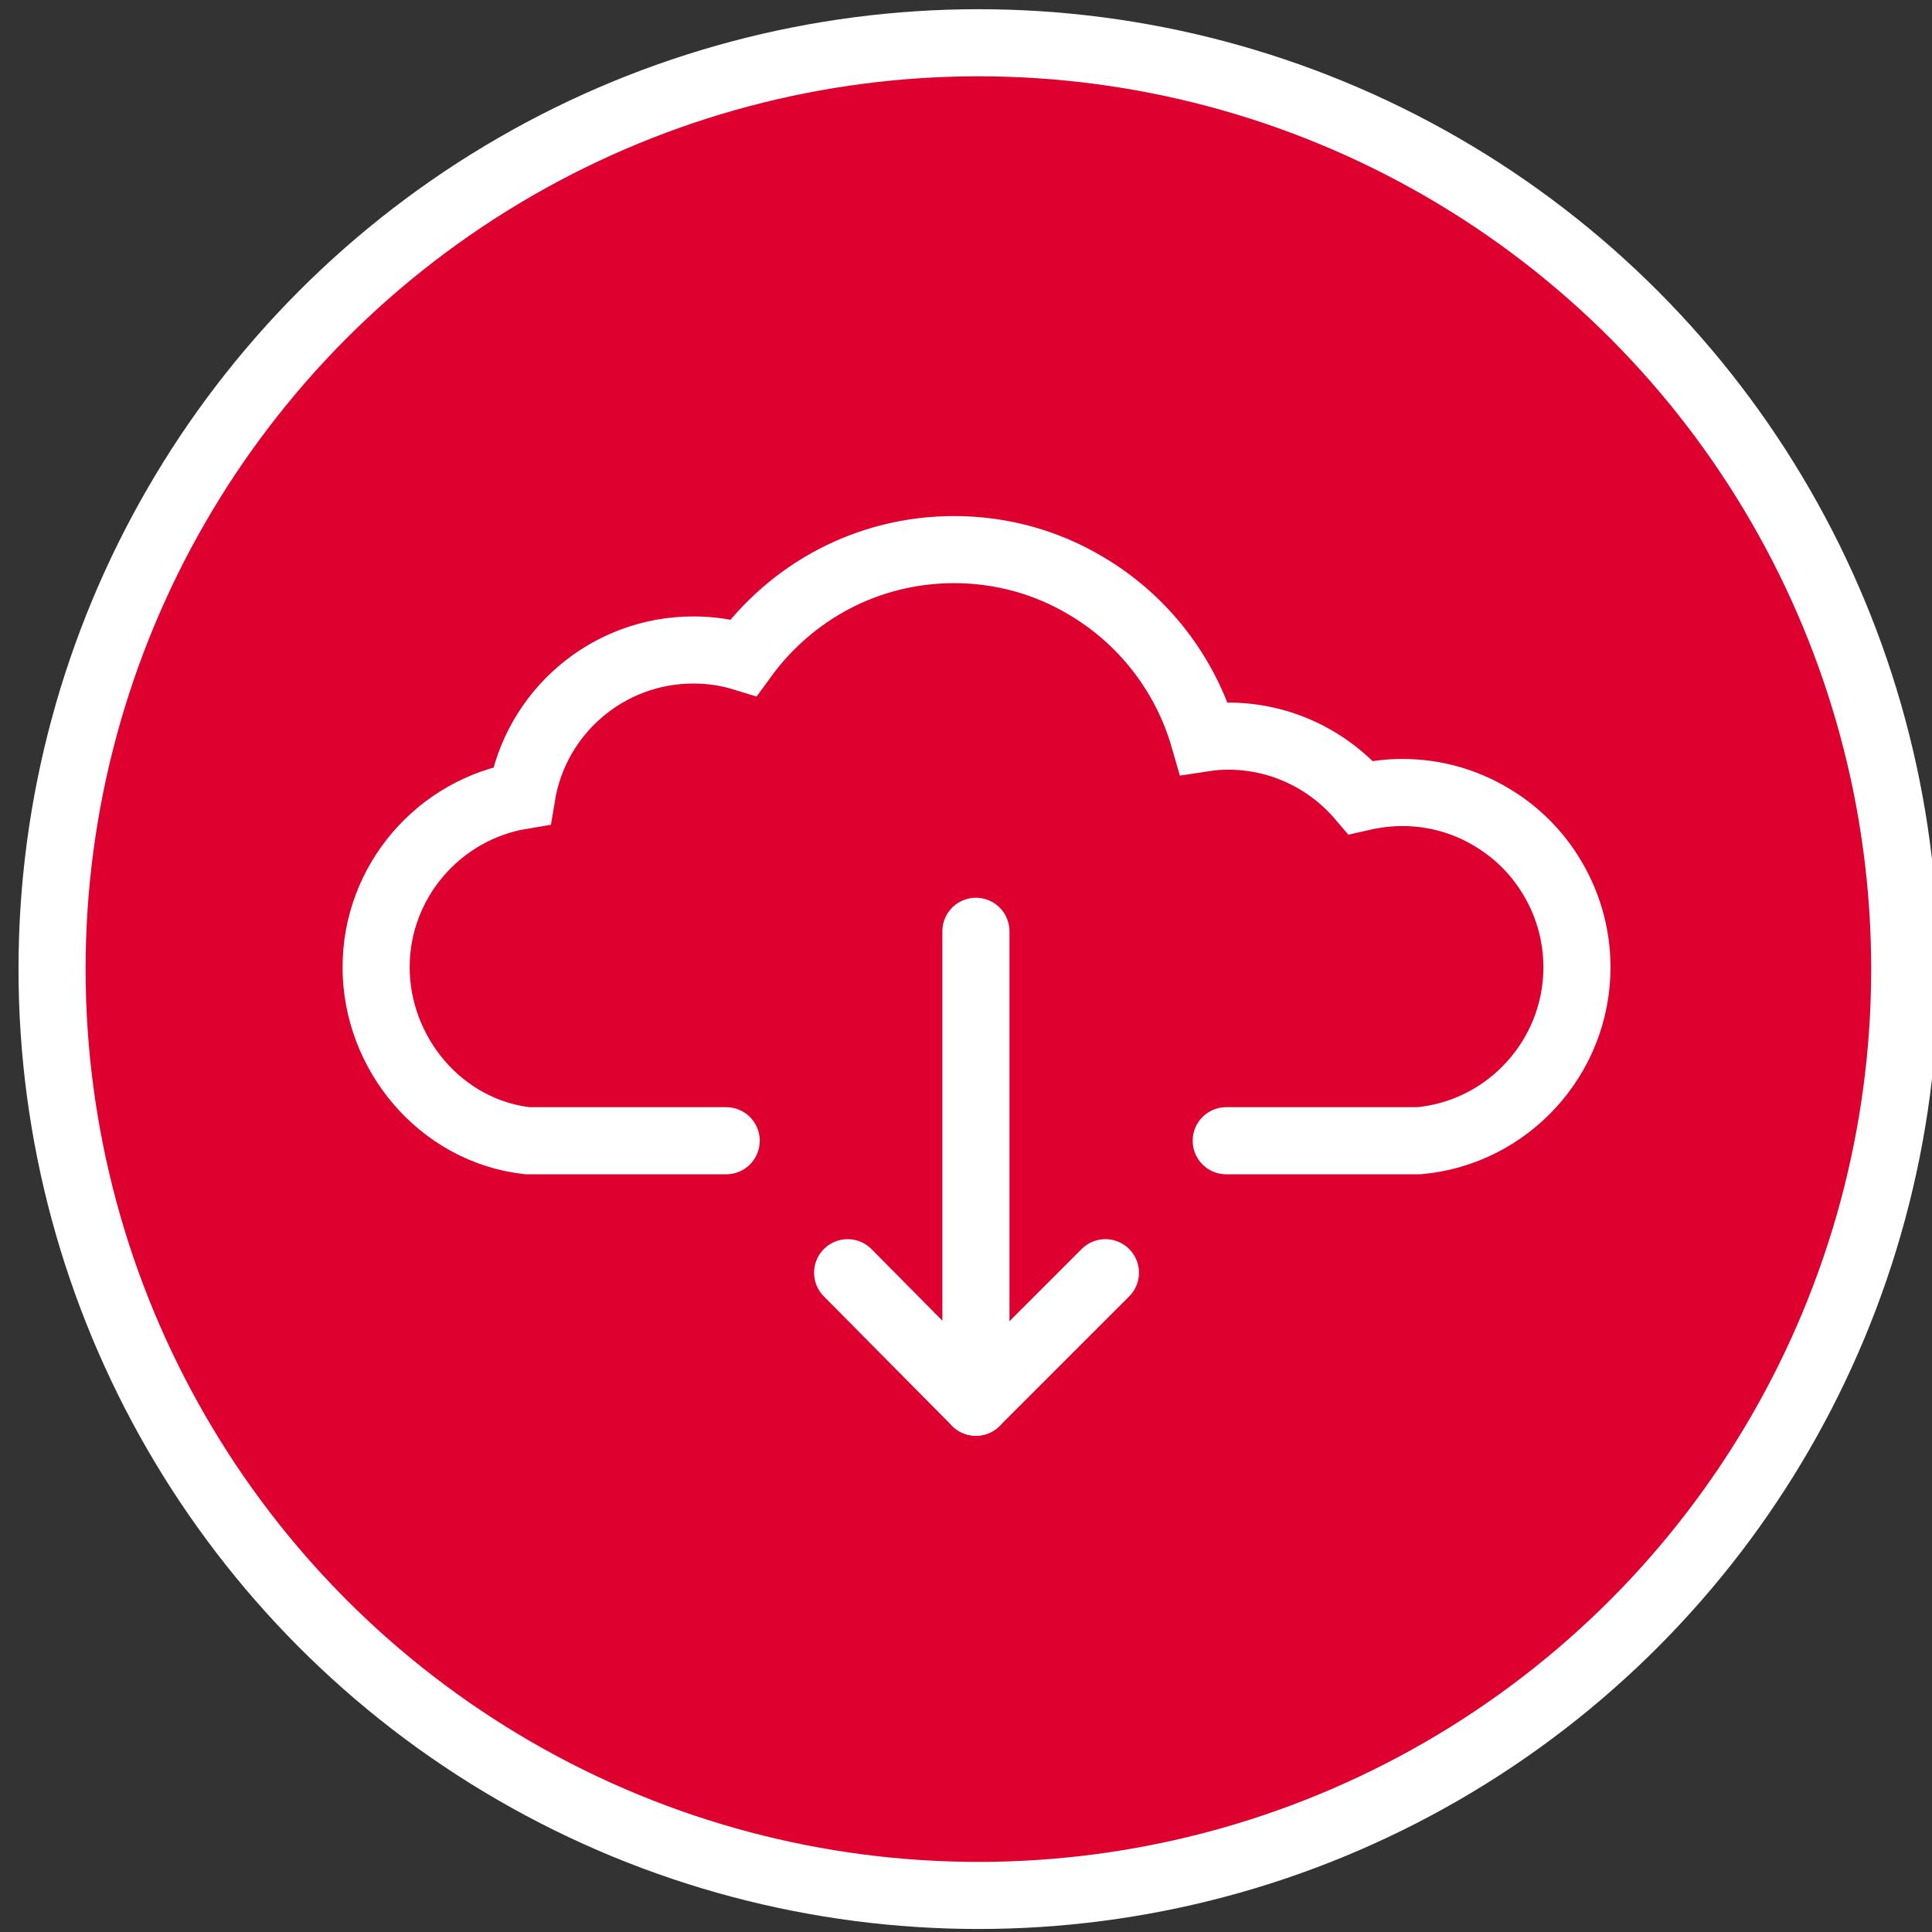
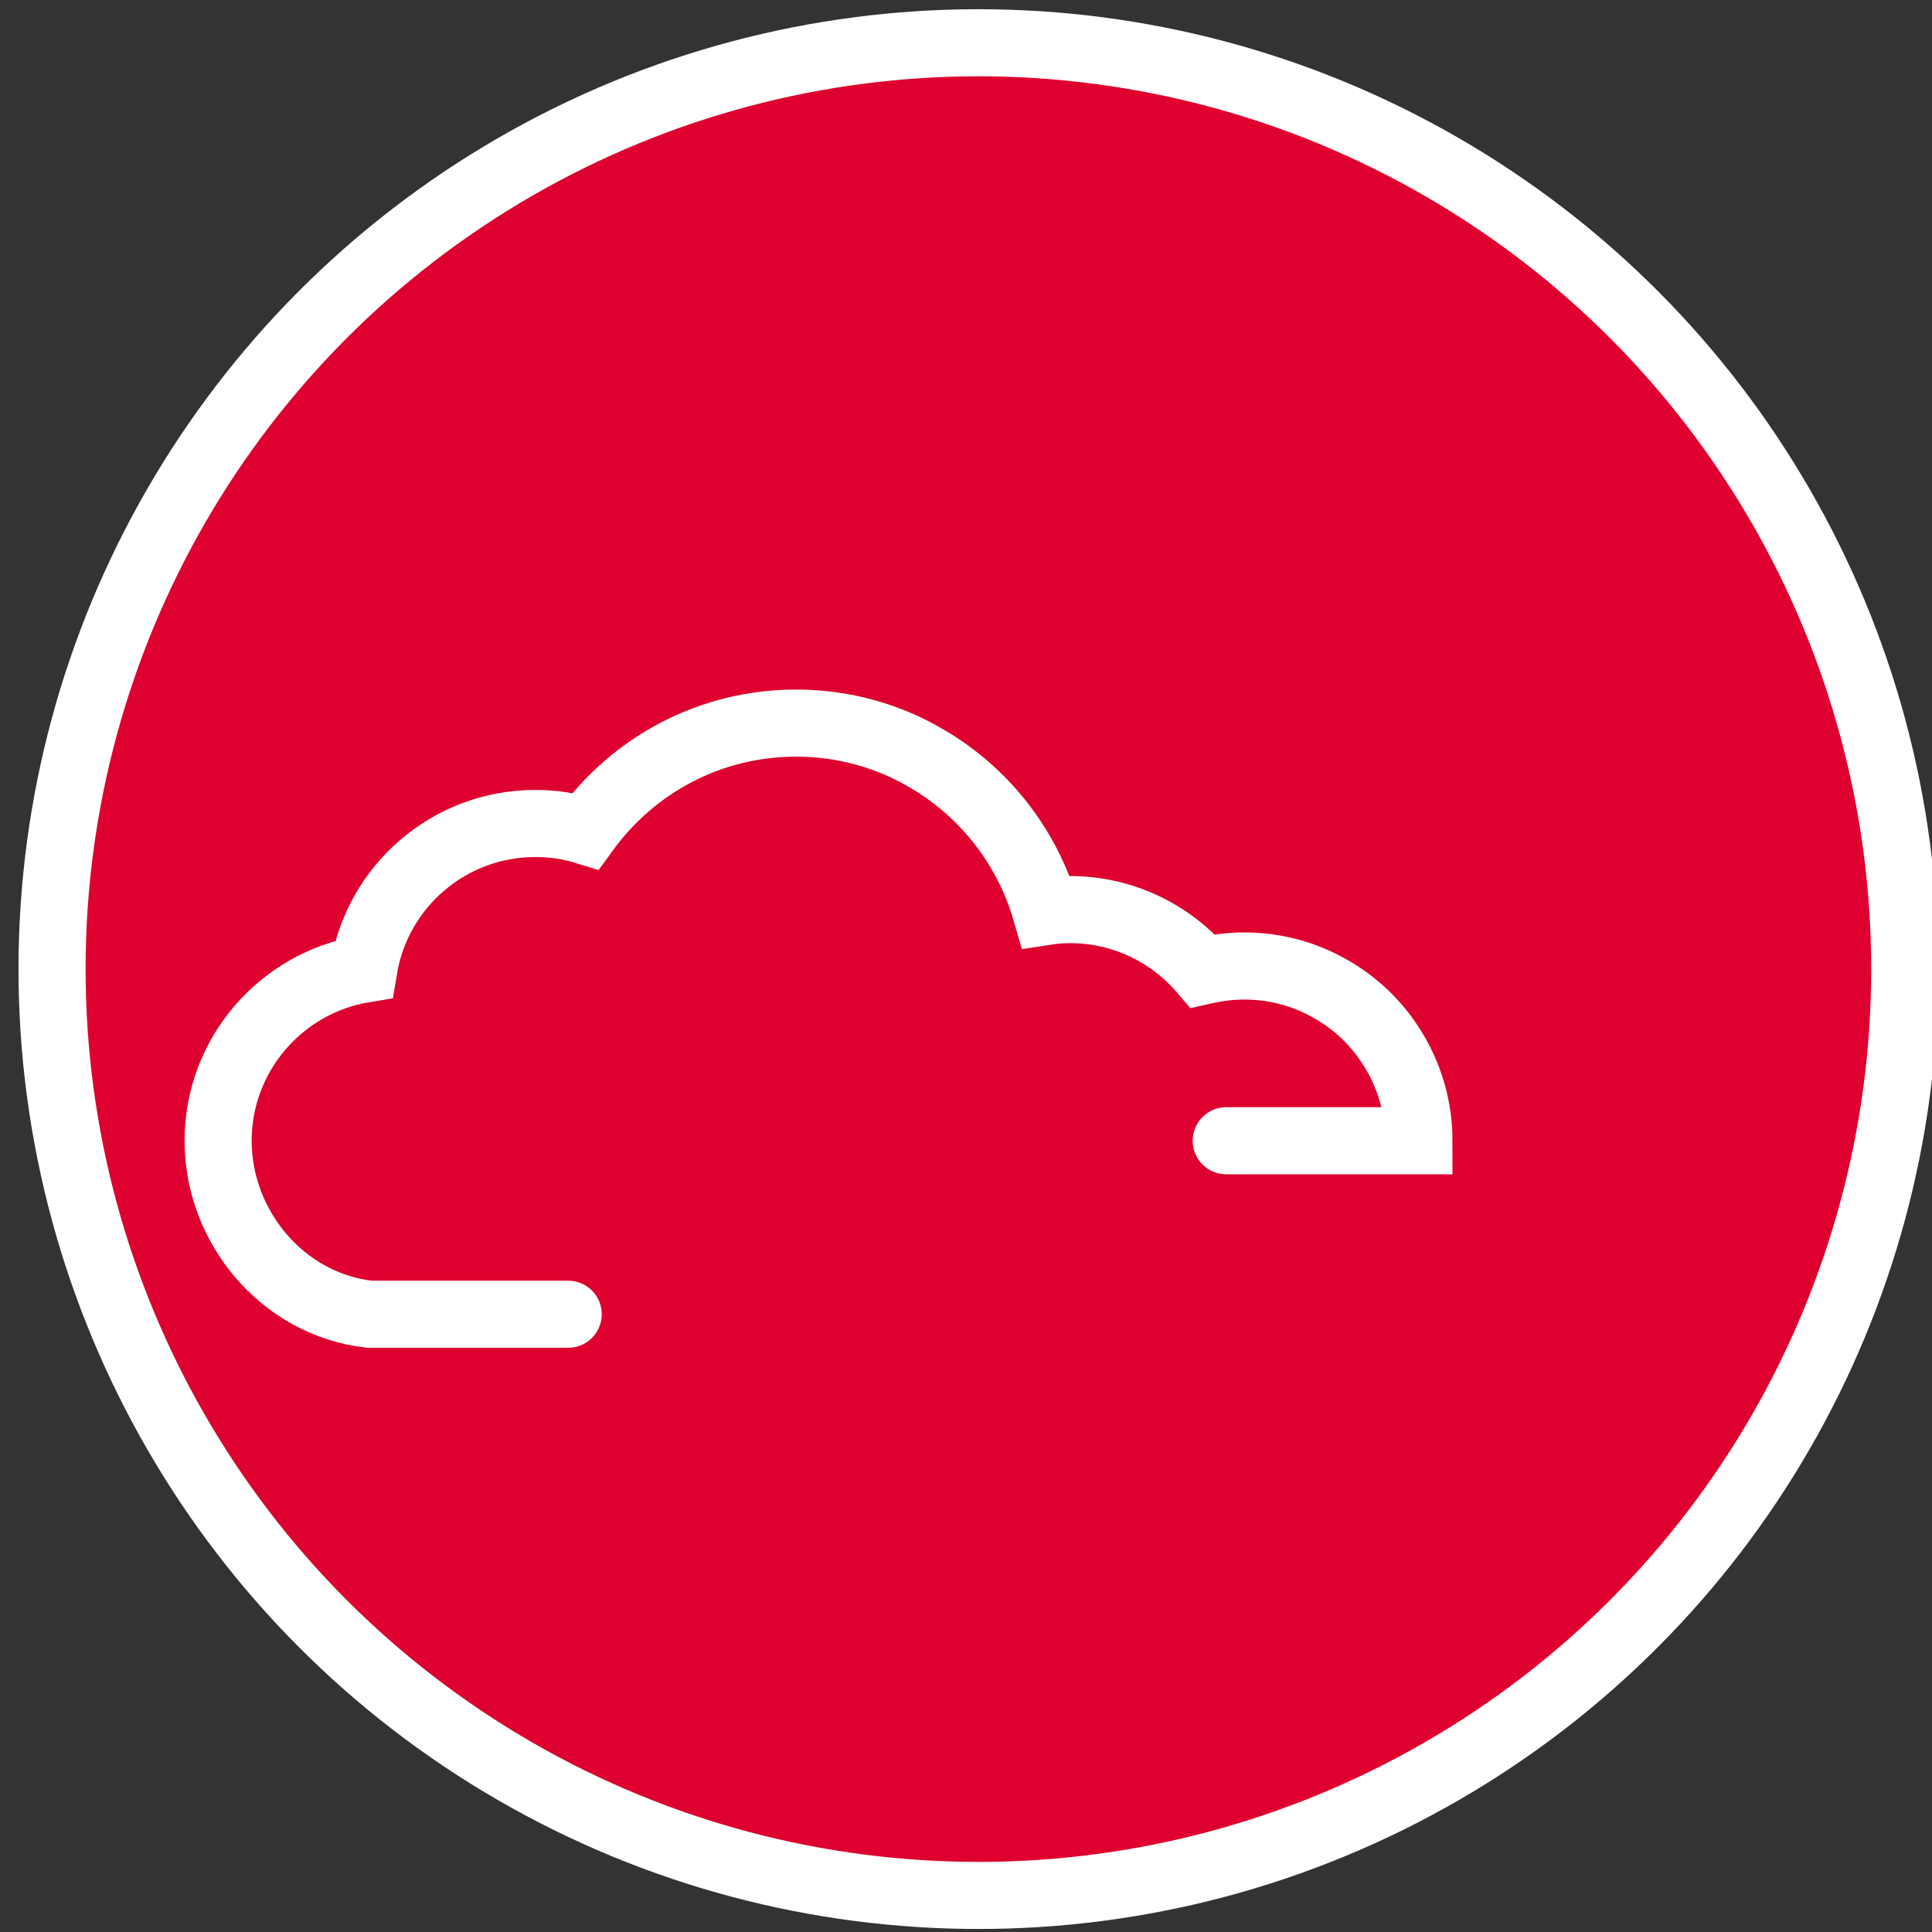
<svg xmlns="http://www.w3.org/2000/svg" version="1.1" id="Layer_1" x="0px" y="0px" viewBox="0 0 311.8 311.8" style="enable-background:new 0 0 311.8 311.8;" xml:space="preserve">
  <rect x="0" y="0" width="311.8" height="311.8" fill="#333333" stroke="none" />
  <style type="text/css">
	.st0{fill:#DE002E;stroke:#FFFFFF;stroke-width:10.827;stroke-miterlimit:10;}
	.st1{fill:none;stroke:#FFFFFF;stroke-width:10.83;stroke-linecap:round;stroke-linejoin:round;}
	.st2{fill:none;stroke:#FFFFFF;stroke-width:10.83;stroke-linecap:round;stroke-miterlimit:10;}
</style>
  <g>
    <circle class="st0" cx="157.9" cy="156.4" r="149.5" />
    <g>
      <g>
-         <line class="st1" x1="157.5" y1="150.3" x2="157.5" y2="226.3" />
-         <polyline class="st1" points="178.4,205.4 157.5,226.3 136.8,205.4    " />
-       </g>
-       <path class="st2" d="M197.9,184.1h31.1c14.3-1.3,25.5-13.4,25.5-28c0-5.5-1.6-10.7-4.4-15.1c-2.2-3.5-5.2-6.5-8.7-8.7    c-4.4-2.8-9.5-4.4-15.1-4.4c-2.3,0-4.5,0.3-6.7,0.8c-5.2-6.1-12.9-9.9-21.4-9.9c-1.3,0-2.6,0.1-3.9,0.3    c-3-10.4-9.9-19.2-19.1-24.6c-6.2-3.7-13.5-5.8-21.2-5.8c-14,0-26.3,6.8-34,17.4c-2.6-0.8-5.3-1.2-8.1-1.2    c-13.9,0-25.5,10.1-27.7,23.5c-13.3,2.2-23.5,13.8-23.5,27.7s10.4,26.4,24.4,28h32.1" />
+         </g>
+       <path class="st2" d="M197.9,184.1h31.1c0-5.5-1.6-10.7-4.4-15.1c-2.2-3.5-5.2-6.5-8.7-8.7    c-4.4-2.8-9.5-4.4-15.1-4.4c-2.3,0-4.5,0.3-6.7,0.8c-5.2-6.1-12.9-9.9-21.4-9.9c-1.3,0-2.6,0.1-3.9,0.3    c-3-10.4-9.9-19.2-19.1-24.6c-6.2-3.7-13.5-5.8-21.2-5.8c-14,0-26.3,6.8-34,17.4c-2.6-0.8-5.3-1.2-8.1-1.2    c-13.9,0-25.5,10.1-27.7,23.5c-13.3,2.2-23.5,13.8-23.5,27.7s10.4,26.4,24.4,28h32.1" />
    </g>
  </g>
  <g id="b">
</g>
</svg>